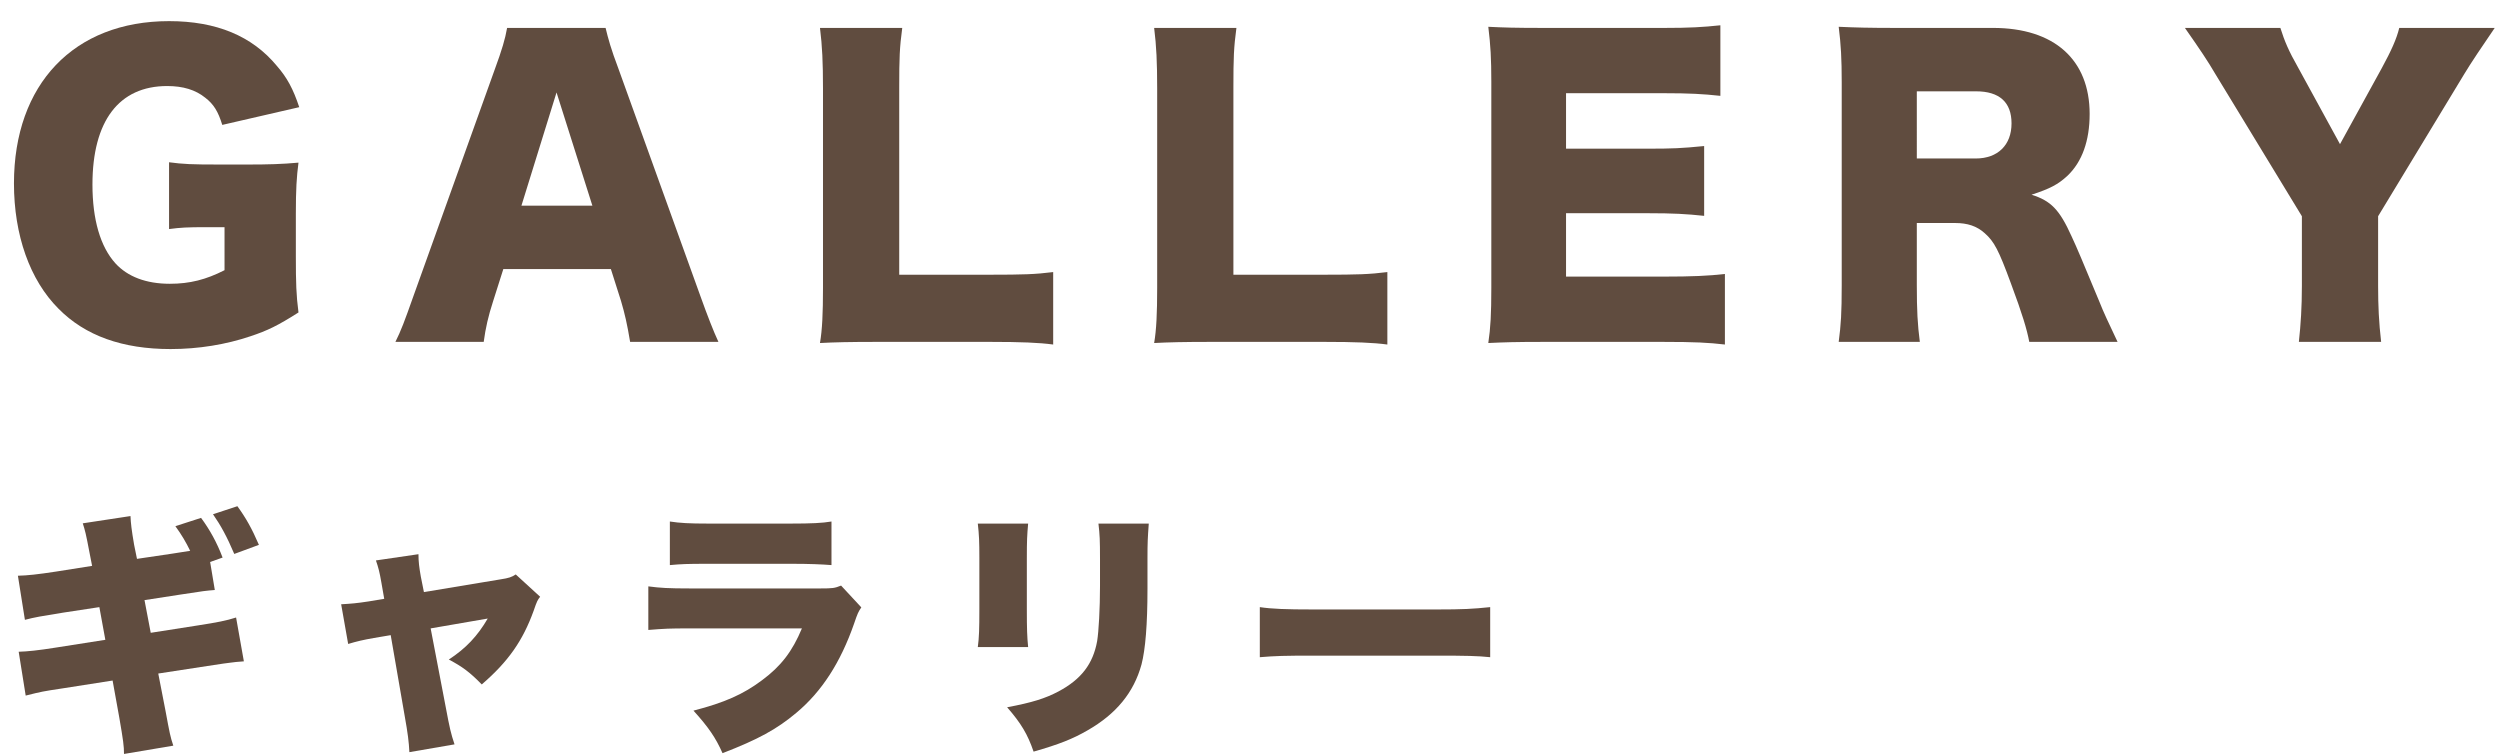
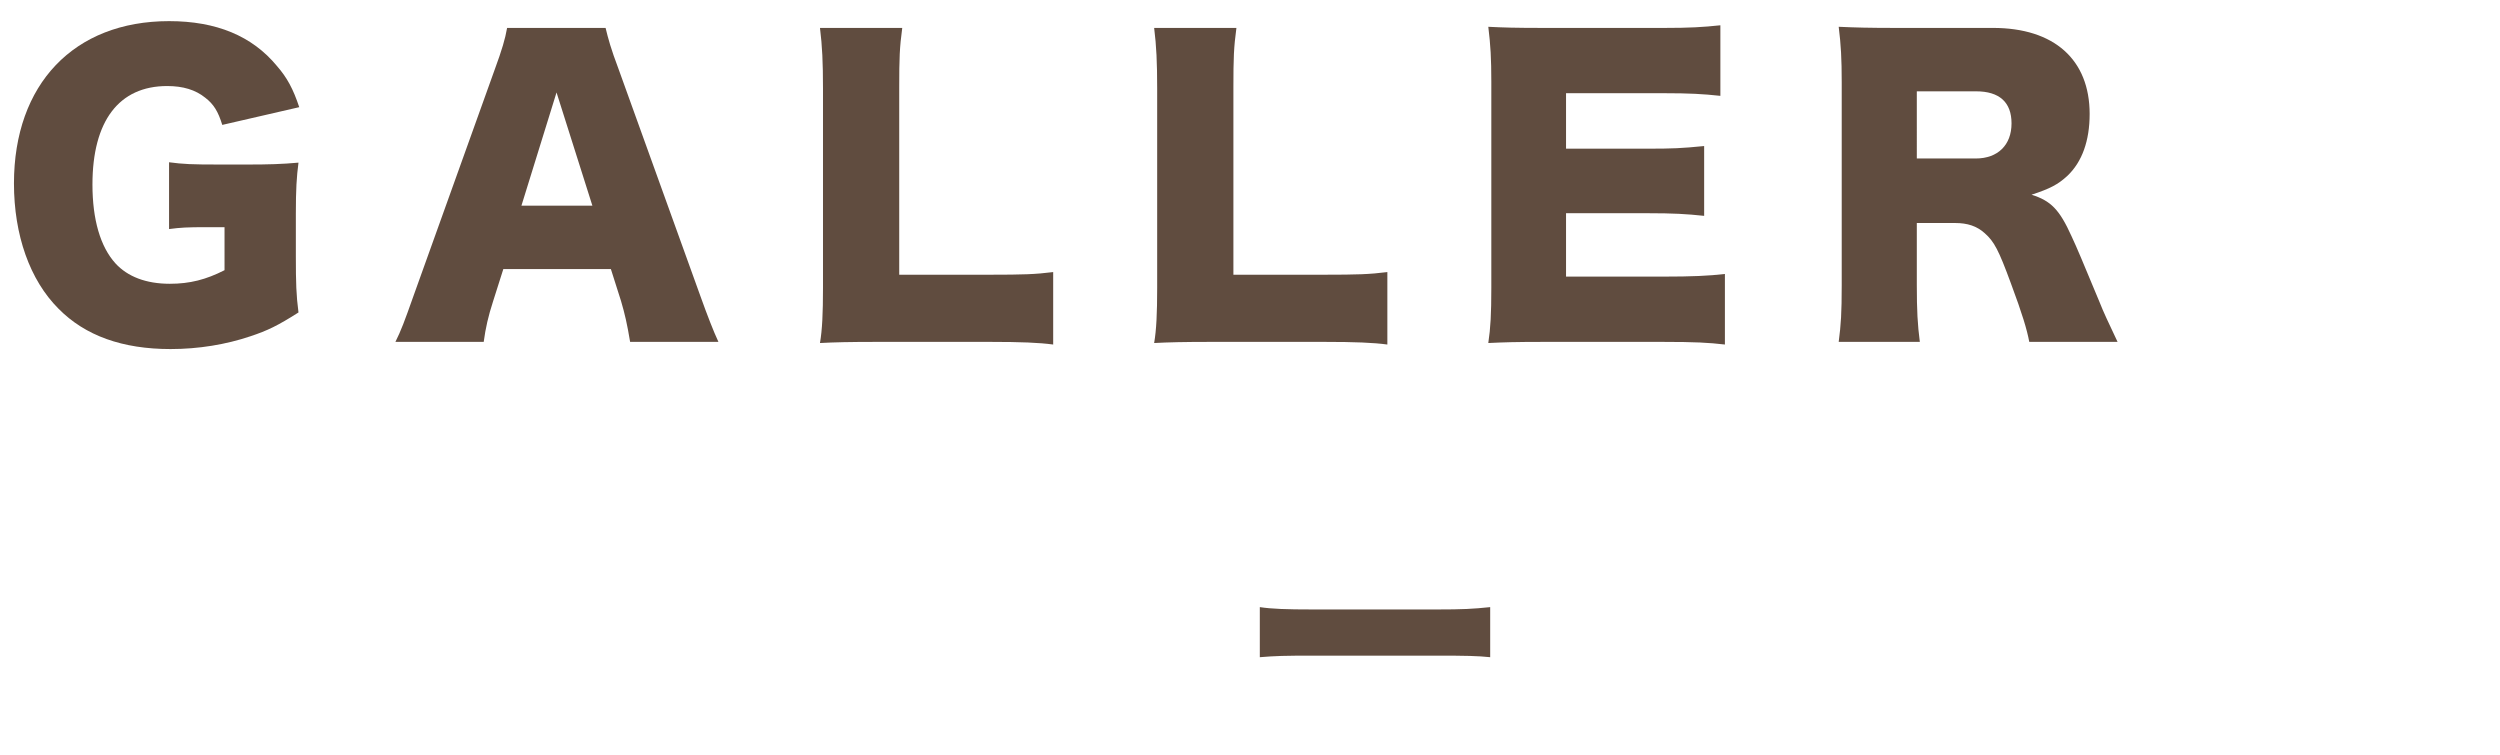
<svg xmlns="http://www.w3.org/2000/svg" fill="none" height="32" viewBox="0 0 106 32" width="106">
  <g fill="#604c3f">
    <path d="m53.416 27.865v-2.123c.517.077 1.111.099 2.255.099h5.258c1.1 0 1.518-.022 2.255-.099v2.123c-.528-.055-1.012-.066-2.266-.066h-5.236c-1.232 0-1.595.011-2.266.066z" />
-     <path d="m41.459 22.2h2.134c-.044.506-.055.704-.055 1.474v2.189c0 .781.011 1.133.055 1.573h-2.134c.055-.396.066-.781.066-1.606v-2.178c0-.671-.011-.968-.066-1.452zm5.115 0h2.134c-.044.616-.055.781-.055 1.485v1.287c0 1.507-.088 2.563-.253 3.201-.33 1.199-1.078 2.101-2.288 2.794-.627.363-1.21.594-2.288.902-.253-.737-.528-1.199-1.122-1.881 1.056-.198 1.617-.374 2.178-.671.968-.517 1.463-1.166 1.639-2.134.066-.407.121-1.375.121-2.332v-1.144c0-.803-.011-1.034-.066-1.507z" />
-     <path d="m28.402 23.96v-1.848c.429.066.836.088 1.617.088h3.509c.869 0 1.342-.022 1.727-.088v1.848c-.418-.033-.935-.055-1.694-.055h-3.564c-.869 0-1.111.011-1.595.055zm-.913 2.75v-1.848c.495.066.847.088 1.771.088h5.522c.528 0 .605-.011.88-.121l.858.924c-.132.198-.154.242-.308.693-.572 1.639-1.364 2.871-2.442 3.773-.836.704-1.628 1.133-3.135 1.716-.286-.649-.594-1.1-1.232-1.804 1.32-.341 2.112-.693 2.904-1.287.803-.594 1.287-1.221 1.694-2.2h-4.763c-.869 0-1.056.011-1.749.066z" />
-     <path d="m16.291 25.39-.121-.693c-.077-.451-.132-.649-.231-.935l1.804-.264c0 .33.033.561.099.946l.132.66 3.245-.539c.363-.055.484-.099.649-.209l1.034.946c-.11.143-.132.176-.275.594-.462 1.276-1.078 2.156-2.2 3.124-.506-.517-.814-.748-1.397-1.056.726-.473 1.221-1.001 1.65-1.738l-2.42.418.649 3.388c.154.825.209 1.067.363 1.529l-1.914.33c-.022-.44-.066-.792-.198-1.529l-.594-3.432-.715.121c-.44.077-.726.143-1.089.253l-.297-1.683c.407-.022.671-.044 1.166-.121z" />
-     <path d="m8.91 23.828.198 1.188c-.385.033-.429.033-1.485.198l-1.496.231.264 1.386 2.035-.319c.781-.121 1.177-.198 1.584-.33l.33 1.859c-.308.022-.396.033-.561.055-.066 0-.396.055-.99.143l-2.079.319.308 1.584c.176.946.198 1.078.33 1.474l-2.09.352c0-.33-.033-.572-.198-1.529l-.286-1.584-2.178.341c-.792.121-.803.121-1.507.297l-.297-1.859c.374-.011.814-.055 1.573-.176l2.101-.33-.253-1.386-1.518.231c-.957.154-1.221.198-1.639.308l-.297-1.87c.418-.011.825-.055 1.617-.176l1.529-.242-.11-.561c-.154-.814-.187-.935-.286-1.243l2.024-.308c.011.286.044.583.154 1.221l.121.594 1.485-.22.77-.121c-.176-.363-.363-.682-.627-1.045l1.089-.352c.374.506.671 1.045.913 1.683zm.121-2.024 1.034-.341c.352.484.616.946.913 1.639l-1.045.385c-.308-.726-.572-1.21-.902-1.683z" />
-     <path d="m100.832 9.168v2.96c0 .832.032 1.536.128 2.368h-3.488c.08-.736.128-1.472.128-2.368v-2.96l-3.68-6.048c-.288-.496-.64-1.024-1.28-1.936h4.048c.176.56.352.976.752 1.68l1.776 3.248 1.776-3.232c.4-.736.624-1.232.736-1.696h4.048c-.464.672-1.072 1.584-1.28 1.936z" />
    <path d="m89.785 14.496h-3.744c-.096-.512-.288-1.168-.784-2.496-.512-1.392-.704-1.76-1.104-2.112-.336-.304-.736-.432-1.248-.432h-1.632v2.624c0 1.088.032 1.68.128 2.416h-3.44c.096-.736.128-1.216.128-2.4v-8.608c0-.992-.032-1.584-.128-2.352.704.032 1.296.048 2.384.048h4.16c2.592 0 4.096 1.344 4.096 3.648 0 1.136-.32 2.032-.944 2.624-.4.368-.736.544-1.52.8.816.256 1.184.624 1.696 1.76.24.512.464 1.056 1.184 2.784.176.448.368.848.768 1.696zm-8.512-7.776h2.496c.944 0 1.52-.576 1.52-1.488 0-.896-.512-1.36-1.504-1.36h-2.512z" />
    <path d="m73.136 11.616v2.992c-.688-.08-1.264-.112-2.64-.112h-5.04c-1.216 0-1.664.016-2.352.048.096-.64.128-1.232.128-2.336v-8.736c0-.992-.032-1.552-.128-2.336.656.032 1.104.048 2.352.048h5.104c1.088 0 1.632-.032 2.384-.112v2.992c-.736-.08-1.312-.112-2.384-.112h-4.16v2.352h3.456c1.056 0 1.44-.016 2.4-.112v2.96c-.752-.08-1.296-.112-2.4-.112h-3.456v2.688h4.128c1.216 0 1.92-.032 2.608-.112z" />
    <path d="m56.168 14.496h-4.864c-1.104 0-1.76.016-2.368.048.096-.56.128-1.264.128-2.336v-8.448c0-1.12-.032-1.808-.128-2.576h3.488c-.112.832-.128 1.28-.128 2.528v7.936h3.872c1.36 0 1.904-.016 2.656-.112v3.072c-.592-.08-1.376-.112-2.656-.112z" />
    <path d="m41.999 14.496h-4.864c-1.104 0-1.76.016-2.368.048.096-.56.128-1.264.128-2.336v-8.448c0-1.12-.032-1.808-.128-2.576h3.488c-.112.832-.128 1.28-.128 2.528v7.936h3.872c1.36 0 1.904-.016 2.656-.112v3.072c-.592-.08-1.376-.112-2.656-.112z" />
    <path d="m30.461 14.496h-3.744c-.128-.768-.224-1.184-.384-1.728l-.432-1.36h-4.56l-.432 1.36c-.208.64-.32 1.136-.4 1.728h-3.744c.24-.48.384-.864.768-1.952l3.456-9.632c.288-.784.432-1.264.512-1.728h4.176c.112.464.224.88.544 1.728l3.472 9.632c.304.848.56 1.504.768 1.952zm-5.344-5.776-1.52-4.8-1.488 4.8z" />
    <path d="m9.52 9.632h-.768c-.816 0-1.088.016-1.584.08v-2.832c.592.08.976.096 2.096.096h1.28c.816 0 1.408-.016 2.112-.08-.08.608-.112 1.136-.112 2.176v1.792c0 1.136.016 1.648.112 2.384-.88.56-1.312.768-2.032 1.008-1.04.352-2.208.544-3.392.544-2.032 0-3.616-.56-4.752-1.712-1.216-1.216-1.888-3.12-1.888-5.312 0-4.208 2.544-6.88 6.576-6.88 2 0 3.52.624 4.576 1.904.432.496.688.976.944 1.744l-3.264.752c-.176-.576-.368-.88-.72-1.152-.416-.336-.944-.496-1.616-.496-2.048 0-3.168 1.488-3.168 4.176 0 1.488.336 2.64.976 3.344.512.56 1.296.864 2.304.864.848 0 1.536-.176 2.32-.576z" />
  </g>
</svg>